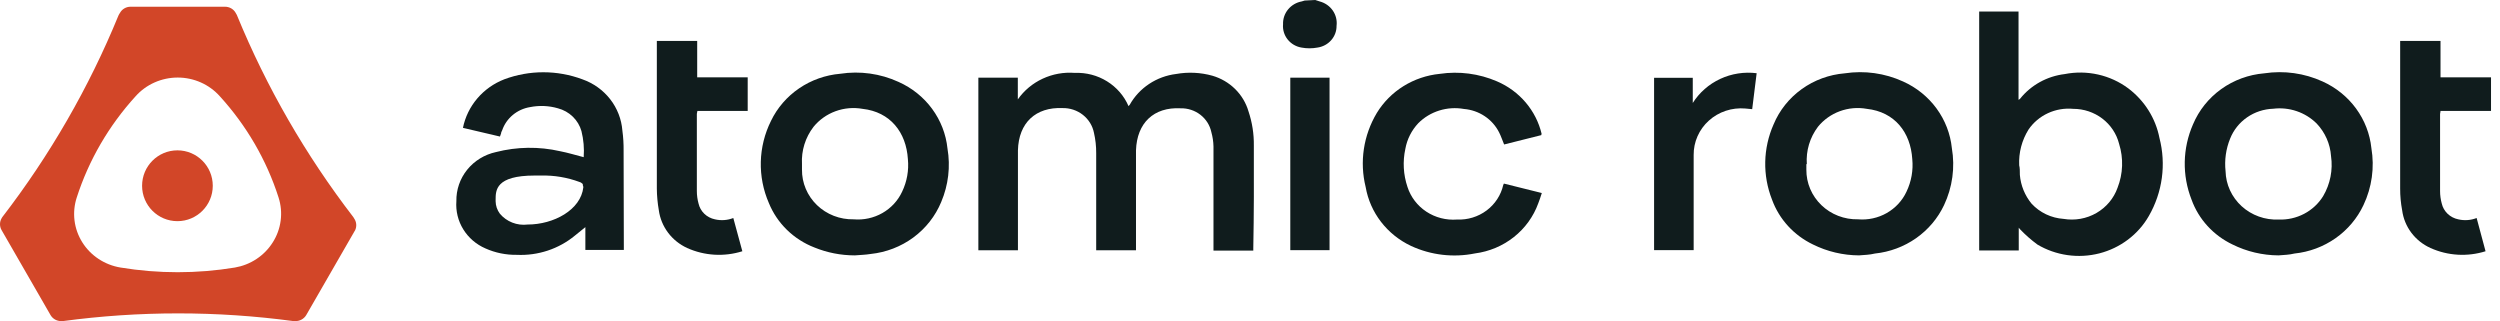
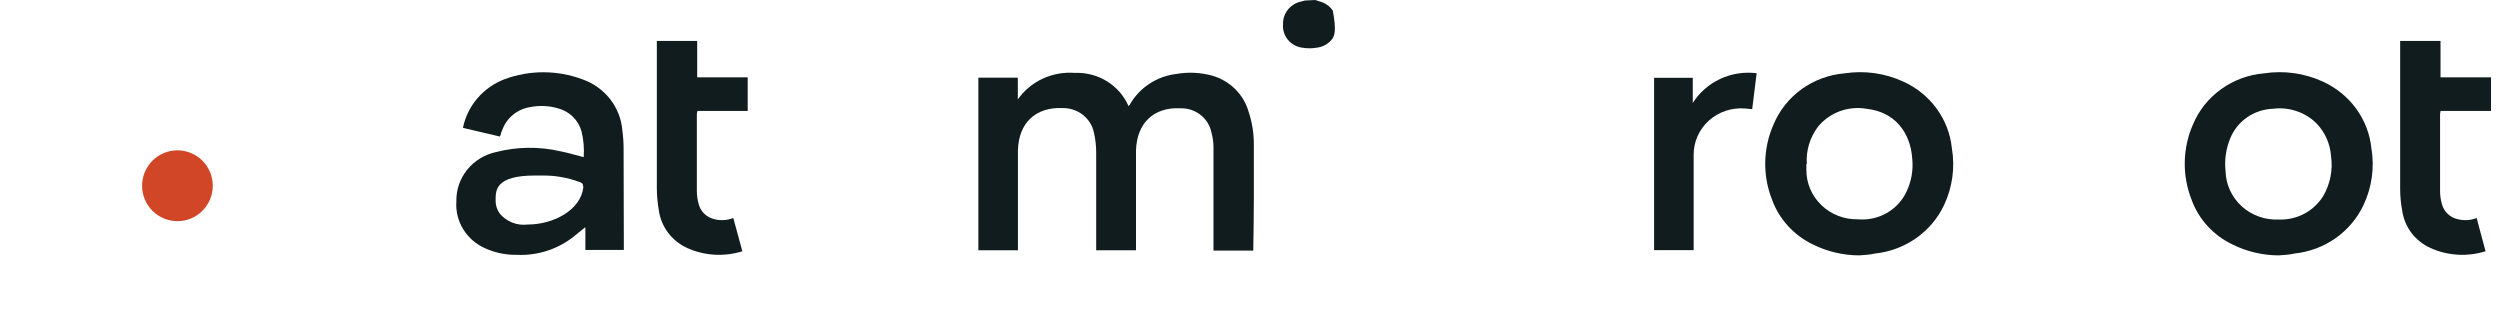
<svg xmlns="http://www.w3.org/2000/svg" width="218" height="28" viewBox="0 0 218 28" fill="none">
-   <path d="M114.692 0L115.071 0.123C115.539 0.245 115.947 0.528 116.219 0.919C116.49 1.311 116.607 1.785 116.548 2.254C116.553 2.714 116.386 3.16 116.078 3.508C115.771 3.857 115.344 4.084 114.877 4.149C114.421 4.234 113.952 4.234 113.496 4.149C113.013 4.07 112.579 3.816 112.28 3.438C111.981 3.061 111.839 2.587 111.882 2.112C111.865 1.645 112.02 1.187 112.32 0.822C112.62 0.457 113.044 0.209 113.516 0.123L113.768 0.047L114.692 0Z" fill="#101C1D" />
-   <path d="M74.541 22.269C73.329 22.269 72.129 22.034 71.012 21.578C70.115 21.229 69.3 20.706 68.618 20.04C67.936 19.374 67.401 18.579 67.045 17.704C66.55 16.566 66.311 15.339 66.343 14.104C66.375 12.868 66.677 11.655 67.23 10.543C67.779 9.403 68.626 8.423 69.686 7.702C70.745 6.981 71.98 6.543 73.267 6.432C74.997 6.168 76.768 6.415 78.352 7.142C79.522 7.662 80.532 8.472 81.28 9.491C82.029 10.51 82.491 11.702 82.62 12.949C82.889 14.521 82.7 16.136 82.075 17.609C81.568 18.838 80.728 19.91 79.644 20.709C78.56 21.508 77.273 22.005 75.921 22.146C75.464 22.222 74.998 22.231 74.541 22.269ZM69.933 14.303V14.786C69.926 15.362 70.038 15.933 70.263 16.465C70.487 16.998 70.819 17.48 71.239 17.885C71.659 18.29 72.159 18.608 72.707 18.821C73.256 19.034 73.843 19.137 74.434 19.125C75.308 19.201 76.184 19.01 76.942 18.579C77.7 18.148 78.301 17.498 78.663 16.719C79.089 15.832 79.263 14.851 79.168 13.877C79.023 11.537 77.632 9.757 75.211 9.491C74.421 9.352 73.608 9.423 72.856 9.699C72.105 9.974 71.444 10.442 70.944 11.054C70.225 11.988 69.867 13.138 69.933 14.303Z" fill="#101C1D" />
+   <path d="M114.692 0L115.071 0.123C115.539 0.245 115.947 0.528 116.219 0.919C116.553 2.714 116.386 3.16 116.078 3.508C115.771 3.857 115.344 4.084 114.877 4.149C114.421 4.234 113.952 4.234 113.496 4.149C113.013 4.07 112.579 3.816 112.28 3.438C111.981 3.061 111.839 2.587 111.882 2.112C111.865 1.645 112.02 1.187 112.32 0.822C112.62 0.457 113.044 0.209 113.516 0.123L113.768 0.047L114.692 0Z" fill="#101C1D" />
  <path d="M162.104 22.269C160.712 22.262 159.34 21.937 158.099 21.322C156.428 20.523 155.143 19.119 154.521 17.41C153.685 15.288 153.734 12.932 154.657 10.845C155.169 9.618 156.019 8.553 157.114 7.767C158.208 6.981 159.505 6.506 160.86 6.394C162.589 6.133 164.359 6.38 165.944 7.104C167.112 7.628 168.12 8.44 168.867 9.46C169.614 10.48 170.074 11.673 170.202 12.92C170.49 14.603 170.253 16.333 169.522 17.884C168.979 19.036 168.137 20.031 167.081 20.772C166.024 21.512 164.788 21.973 163.494 22.108C163.037 22.222 162.571 22.231 162.104 22.269ZM157.515 14.312V14.796C157.51 15.37 157.623 15.94 157.848 16.471C158.073 17.003 158.406 17.484 158.825 17.888C159.245 18.292 159.744 18.61 160.292 18.822C160.84 19.034 161.427 19.137 162.016 19.124C162.89 19.199 163.766 19.008 164.524 18.577C165.281 18.146 165.883 17.497 166.245 16.718C166.67 15.832 166.845 14.851 166.751 13.877C166.605 11.537 165.215 9.756 162.784 9.491C161.996 9.35 161.183 9.421 160.433 9.697C159.683 9.972 159.024 10.441 158.526 11.054C157.817 11.994 157.473 13.149 157.554 14.312H157.515Z" fill="#101C1D" />
  <path d="M198.687 22.269C197.294 22.262 195.922 21.938 194.681 21.322C193.008 20.526 191.722 19.121 191.104 17.41C190.269 15.289 190.315 12.934 191.23 10.845C191.745 9.618 192.597 8.553 193.693 7.767C194.789 6.982 196.086 6.507 197.442 6.394C199.172 6.133 200.942 6.38 202.527 7.104C203.694 7.63 204.701 8.442 205.447 9.462C206.194 10.482 206.655 11.674 206.785 12.92C207.07 14.604 206.83 16.334 206.095 17.884C205.554 19.036 204.715 20.031 203.66 20.772C202.605 21.513 201.37 21.973 200.077 22.108C199.62 22.222 199.154 22.231 198.687 22.269ZM198.687 19.143C199.463 19.175 200.234 19.003 200.918 18.645C201.602 18.287 202.175 17.755 202.576 17.107C203.198 16.049 203.441 14.819 203.266 13.612C203.194 12.553 202.752 11.549 202.012 10.77C201.524 10.285 200.929 9.916 200.271 9.693C199.613 9.469 198.911 9.397 198.22 9.482C197.402 9.51 196.609 9.772 195.942 10.235C195.275 10.698 194.763 11.342 194.468 12.086C194.101 12.988 193.964 13.963 194.069 14.928C194.083 15.504 194.214 16.071 194.456 16.596C194.698 17.121 195.045 17.594 195.477 17.987C195.909 18.38 196.417 18.684 196.972 18.883C197.526 19.082 198.116 19.17 198.706 19.143H198.687Z" fill="#101C1D" />
-   <path d="M134.398 11.784L131.16 12.598C131.005 12.229 130.888 11.869 130.723 11.547C130.436 10.976 130.002 10.487 129.464 10.129C128.925 9.77 128.301 9.554 127.651 9.501C126.935 9.374 126.197 9.421 125.504 9.638C124.811 9.854 124.182 10.233 123.675 10.742C123.088 11.367 122.697 12.142 122.547 12.977C122.306 14.082 122.37 15.229 122.732 16.302C123.015 17.182 123.596 17.942 124.38 18.458C125.164 18.974 126.105 19.216 127.048 19.144C127.977 19.185 128.891 18.906 129.629 18.355C130.367 17.803 130.882 17.016 131.083 16.131L131.141 16.008L134.446 16.832C134.339 17.154 134.252 17.448 134.135 17.732C133.718 18.885 132.981 19.903 132.006 20.674C131.032 21.445 129.857 21.938 128.613 22.099C126.733 22.479 124.777 22.249 123.043 21.445C122.011 20.959 121.113 20.239 120.425 19.346C119.736 18.453 119.277 17.412 119.086 16.311C118.543 14.116 118.891 11.802 120.058 9.851C120.635 8.905 121.431 8.103 122.383 7.511C123.336 6.919 124.417 6.552 125.541 6.441C127.237 6.19 128.971 6.417 130.538 7.095C131.506 7.509 132.361 8.138 133.036 8.93C133.711 9.723 134.187 10.658 134.427 11.661C134.422 11.703 134.412 11.744 134.398 11.784Z" fill="#101C1D" />
-   <path d="M112.514 6.773H115.936V21.814H112.514V6.773Z" fill="#101C1D" />
  <path d="M60.814 9.671H65.199V6.744H60.795V3.571H57.276V9.671V10.107C57.276 12.219 57.276 14.331 57.276 16.444C57.282 17.079 57.34 17.712 57.45 18.338C57.547 19.044 57.823 19.714 58.255 20.289C58.686 20.863 59.259 21.322 59.919 21.625C61.43 22.306 63.148 22.407 64.732 21.909L63.944 19.011C63.435 19.211 62.874 19.251 62.34 19.125C61.99 19.053 61.669 18.885 61.415 18.639C61.162 18.394 60.986 18.082 60.911 17.742C60.814 17.389 60.765 17.026 60.765 16.662C60.765 14.417 60.765 12.172 60.765 9.927C60.776 9.841 60.793 9.755 60.814 9.671Z" fill="#101C1D" />
  <path d="M212.813 9.671H217.217V6.744H212.813V3.571H209.294V9.671V10.107C209.294 12.219 209.294 14.331 209.294 16.444C209.291 17.079 209.35 17.713 209.468 18.338C209.561 19.045 209.835 19.717 210.267 20.292C210.699 20.867 211.274 21.326 211.938 21.625C213.445 22.306 215.16 22.407 216.74 21.909L215.963 19.011C215.453 19.211 214.892 19.251 214.359 19.125C214.007 19.054 213.685 18.886 213.429 18.64C213.174 18.395 212.997 18.083 212.92 17.742C212.823 17.389 212.774 17.026 212.774 16.662C212.774 14.414 212.774 12.169 212.774 9.927C212.783 9.899 212.803 9.804 212.813 9.671Z" fill="#101C1D" />
  <path d="M109.335 12.702C109.35 11.686 109.192 10.675 108.868 9.709C108.654 8.975 108.253 8.305 107.703 7.762C107.152 7.219 106.47 6.82 105.719 6.602C104.692 6.316 103.61 6.264 102.559 6.451C101.716 6.554 100.909 6.851 100.206 7.317C99.503 7.783 98.923 8.405 98.515 9.131L98.408 9.255C98.024 8.363 97.369 7.608 96.531 7.09C95.694 6.571 94.713 6.316 93.722 6.356C92.758 6.281 91.792 6.456 90.919 6.862C90.047 7.267 89.3 7.89 88.754 8.667V6.773H85.313V21.824H88.764V18.736C88.764 16.842 88.764 14.947 88.764 13.11C88.823 10.713 90.31 9.321 92.653 9.425C93.298 9.411 93.927 9.621 94.429 10.016C94.931 10.412 95.273 10.967 95.394 11.585C95.527 12.163 95.592 12.754 95.588 13.347C95.588 16.056 95.588 18.755 95.588 21.464V21.824H99.059V17.647C99.059 16.131 99.059 14.625 99.059 13.11C99.137 10.713 100.615 9.321 102.948 9.444C103.575 9.429 104.187 9.63 104.678 10.011C105.168 10.392 105.506 10.929 105.631 11.528C105.745 11.936 105.807 12.355 105.816 12.778C105.816 15.667 105.816 18.556 105.816 21.445V21.853H109.287C109.287 21.767 109.287 21.701 109.287 21.644C109.345 18.642 109.345 15.667 109.335 12.702Z" fill="#101C1D" />
  <path d="M54.378 13.157C54.386 12.565 54.35 11.973 54.271 11.386C54.194 10.392 53.824 9.441 53.205 8.647C52.585 7.854 51.744 7.252 50.781 6.915C48.59 6.097 46.167 6.097 43.976 6.915C43.059 7.27 42.249 7.845 41.619 8.584C40.989 9.324 40.559 10.206 40.369 11.149L43.596 11.906L43.694 11.632C43.694 11.537 43.752 11.452 43.791 11.357C43.97 10.838 44.291 10.376 44.72 10.02C45.148 9.665 45.667 9.43 46.221 9.34C47.028 9.179 47.863 9.215 48.652 9.444C49.142 9.573 49.589 9.824 49.949 10.173C50.309 10.522 50.568 10.956 50.703 11.433C50.889 12.176 50.955 12.943 50.898 13.706C50.198 13.526 49.527 13.318 48.837 13.185C46.995 12.765 45.076 12.791 43.247 13.261C42.253 13.477 41.366 14.021 40.737 14.802C40.108 15.582 39.776 16.551 39.796 17.543C39.732 18.401 39.941 19.257 40.395 19.994C40.849 20.732 41.526 21.314 42.333 21.663C43.189 22.046 44.123 22.237 45.065 22.222C46.91 22.308 48.72 21.709 50.13 20.545L51.044 19.806V21.796H54.398V21.436C54.391 18.67 54.385 15.91 54.378 13.157ZM50.868 16.321C50.654 18.31 48.273 19.579 46.008 19.579C45.555 19.635 45.095 19.577 44.671 19.411C44.248 19.245 43.874 18.977 43.587 18.632C43.353 18.317 43.224 17.94 43.218 17.552V17.419C43.218 16.595 43.218 15.307 46.62 15.307H47.184C48.326 15.28 49.461 15.471 50.528 15.866C50.618 15.887 50.699 15.933 50.761 15.998L50.82 16.046V16.141C50.845 16.198 50.861 16.259 50.868 16.321Z" fill="#101C1D" />
-   <path d="M188.304 12.03C187.97 10.316 187.006 8.78 185.592 7.71C184.812 7.128 183.913 6.715 182.955 6.499C181.998 6.284 181.004 6.27 180.041 6.46C179.279 6.552 178.544 6.789 177.876 7.158C177.209 7.527 176.623 8.02 176.152 8.61C176.112 8.649 176.067 8.681 176.016 8.705V1.004H172.584V21.843H176.035V19.854L176.142 19.987C176.607 20.474 177.115 20.92 177.659 21.322C178.46 21.799 179.352 22.113 180.281 22.245C181.21 22.378 182.156 22.326 183.064 22.094C183.972 21.861 184.822 21.452 185.564 20.891C186.306 20.331 186.924 19.63 187.381 18.831C188.57 16.762 188.9 14.328 188.304 12.03ZM184.649 16.378C184.322 17.3 183.669 18.078 182.807 18.575C181.945 19.071 180.93 19.252 179.943 19.087C178.872 19.014 177.872 18.538 177.154 17.761C176.563 17.042 176.208 16.168 176.132 15.25C176.132 14.938 176.132 14.625 176.074 14.416C176.02 13.319 176.304 12.23 176.891 11.291C177.312 10.677 177.896 10.185 178.58 9.869C179.265 9.552 180.025 9.421 180.78 9.491C181.702 9.489 182.598 9.788 183.324 10.341C184.05 10.894 184.565 11.669 184.785 12.541C185.179 13.799 185.131 15.149 184.649 16.378Z" fill="#101C1D" />
  <path d="M153.18 6.384C152.093 6.248 150.99 6.421 150.002 6.881C149.014 7.342 148.183 8.07 147.609 8.98V6.782H144.236V21.814H147.687V15.752C147.687 15.013 147.687 14.265 147.687 13.517C147.681 12.954 147.796 12.396 148.024 11.879C148.253 11.362 148.59 10.898 149.014 10.516C149.438 10.134 149.94 9.843 150.486 9.661C151.033 9.48 151.613 9.412 152.188 9.462L152.791 9.519L153.18 6.384Z" fill="#101C1D" />
-   <path d="M30.881 19.049L30.813 18.935C26.657 13.533 23.248 7.622 20.673 1.354C20.662 1.313 20.642 1.275 20.615 1.241L20.547 1.117C20.456 0.956 20.322 0.822 20.16 0.729C19.997 0.636 19.812 0.587 19.623 0.587H11.389C11.2 0.586 11.014 0.634 10.851 0.728C10.689 0.821 10.556 0.956 10.466 1.117L10.388 1.241L10.329 1.354C7.762 7.623 4.356 13.535 0.199 18.935C0.173 18.971 0.15 19.009 0.131 19.049C0.045 19.203 0 19.375 0 19.55C0 19.726 0.045 19.899 0.131 20.053L4.409 27.479C4.502 27.637 4.636 27.769 4.798 27.861C4.96 27.952 5.145 28.001 5.332 28H5.478C12.151 27.103 18.919 27.103 25.592 28H25.728C25.924 28.007 26.117 27.962 26.288 27.871C26.46 27.779 26.602 27.643 26.701 27.479L30.978 20.053C31.049 19.891 31.078 19.714 31.061 19.538C31.044 19.363 30.982 19.195 30.881 19.049ZM23.774 21.152C23.414 21.721 22.934 22.209 22.366 22.584C21.798 22.96 21.155 23.214 20.479 23.33C17.18 23.873 13.812 23.873 10.514 23.33C9.827 23.217 9.174 22.962 8.598 22.581C8.021 22.201 7.535 21.704 7.173 21.124C6.811 20.545 6.58 19.897 6.498 19.224C6.415 18.55 6.482 17.867 6.693 17.22C7.745 13.957 9.495 10.949 11.826 8.392C12.283 7.88 12.846 7.47 13.479 7.189C14.113 6.908 14.8 6.762 15.496 6.762C16.192 6.762 16.88 6.908 17.513 7.189C18.146 7.47 18.71 7.88 19.166 8.392C21.498 10.947 23.245 13.956 24.29 17.22C24.5 17.873 24.563 18.562 24.474 19.241C24.385 19.92 24.147 20.572 23.774 21.152Z" fill="#D24628" />
  <path d="M15.472 19.285C17.174 19.285 18.554 17.903 18.554 16.198C18.554 14.492 17.174 13.11 15.472 13.11C13.77 13.11 12.39 14.492 12.39 16.198C12.39 17.903 13.77 19.285 15.472 19.285Z" fill="#D24628" />
</svg>